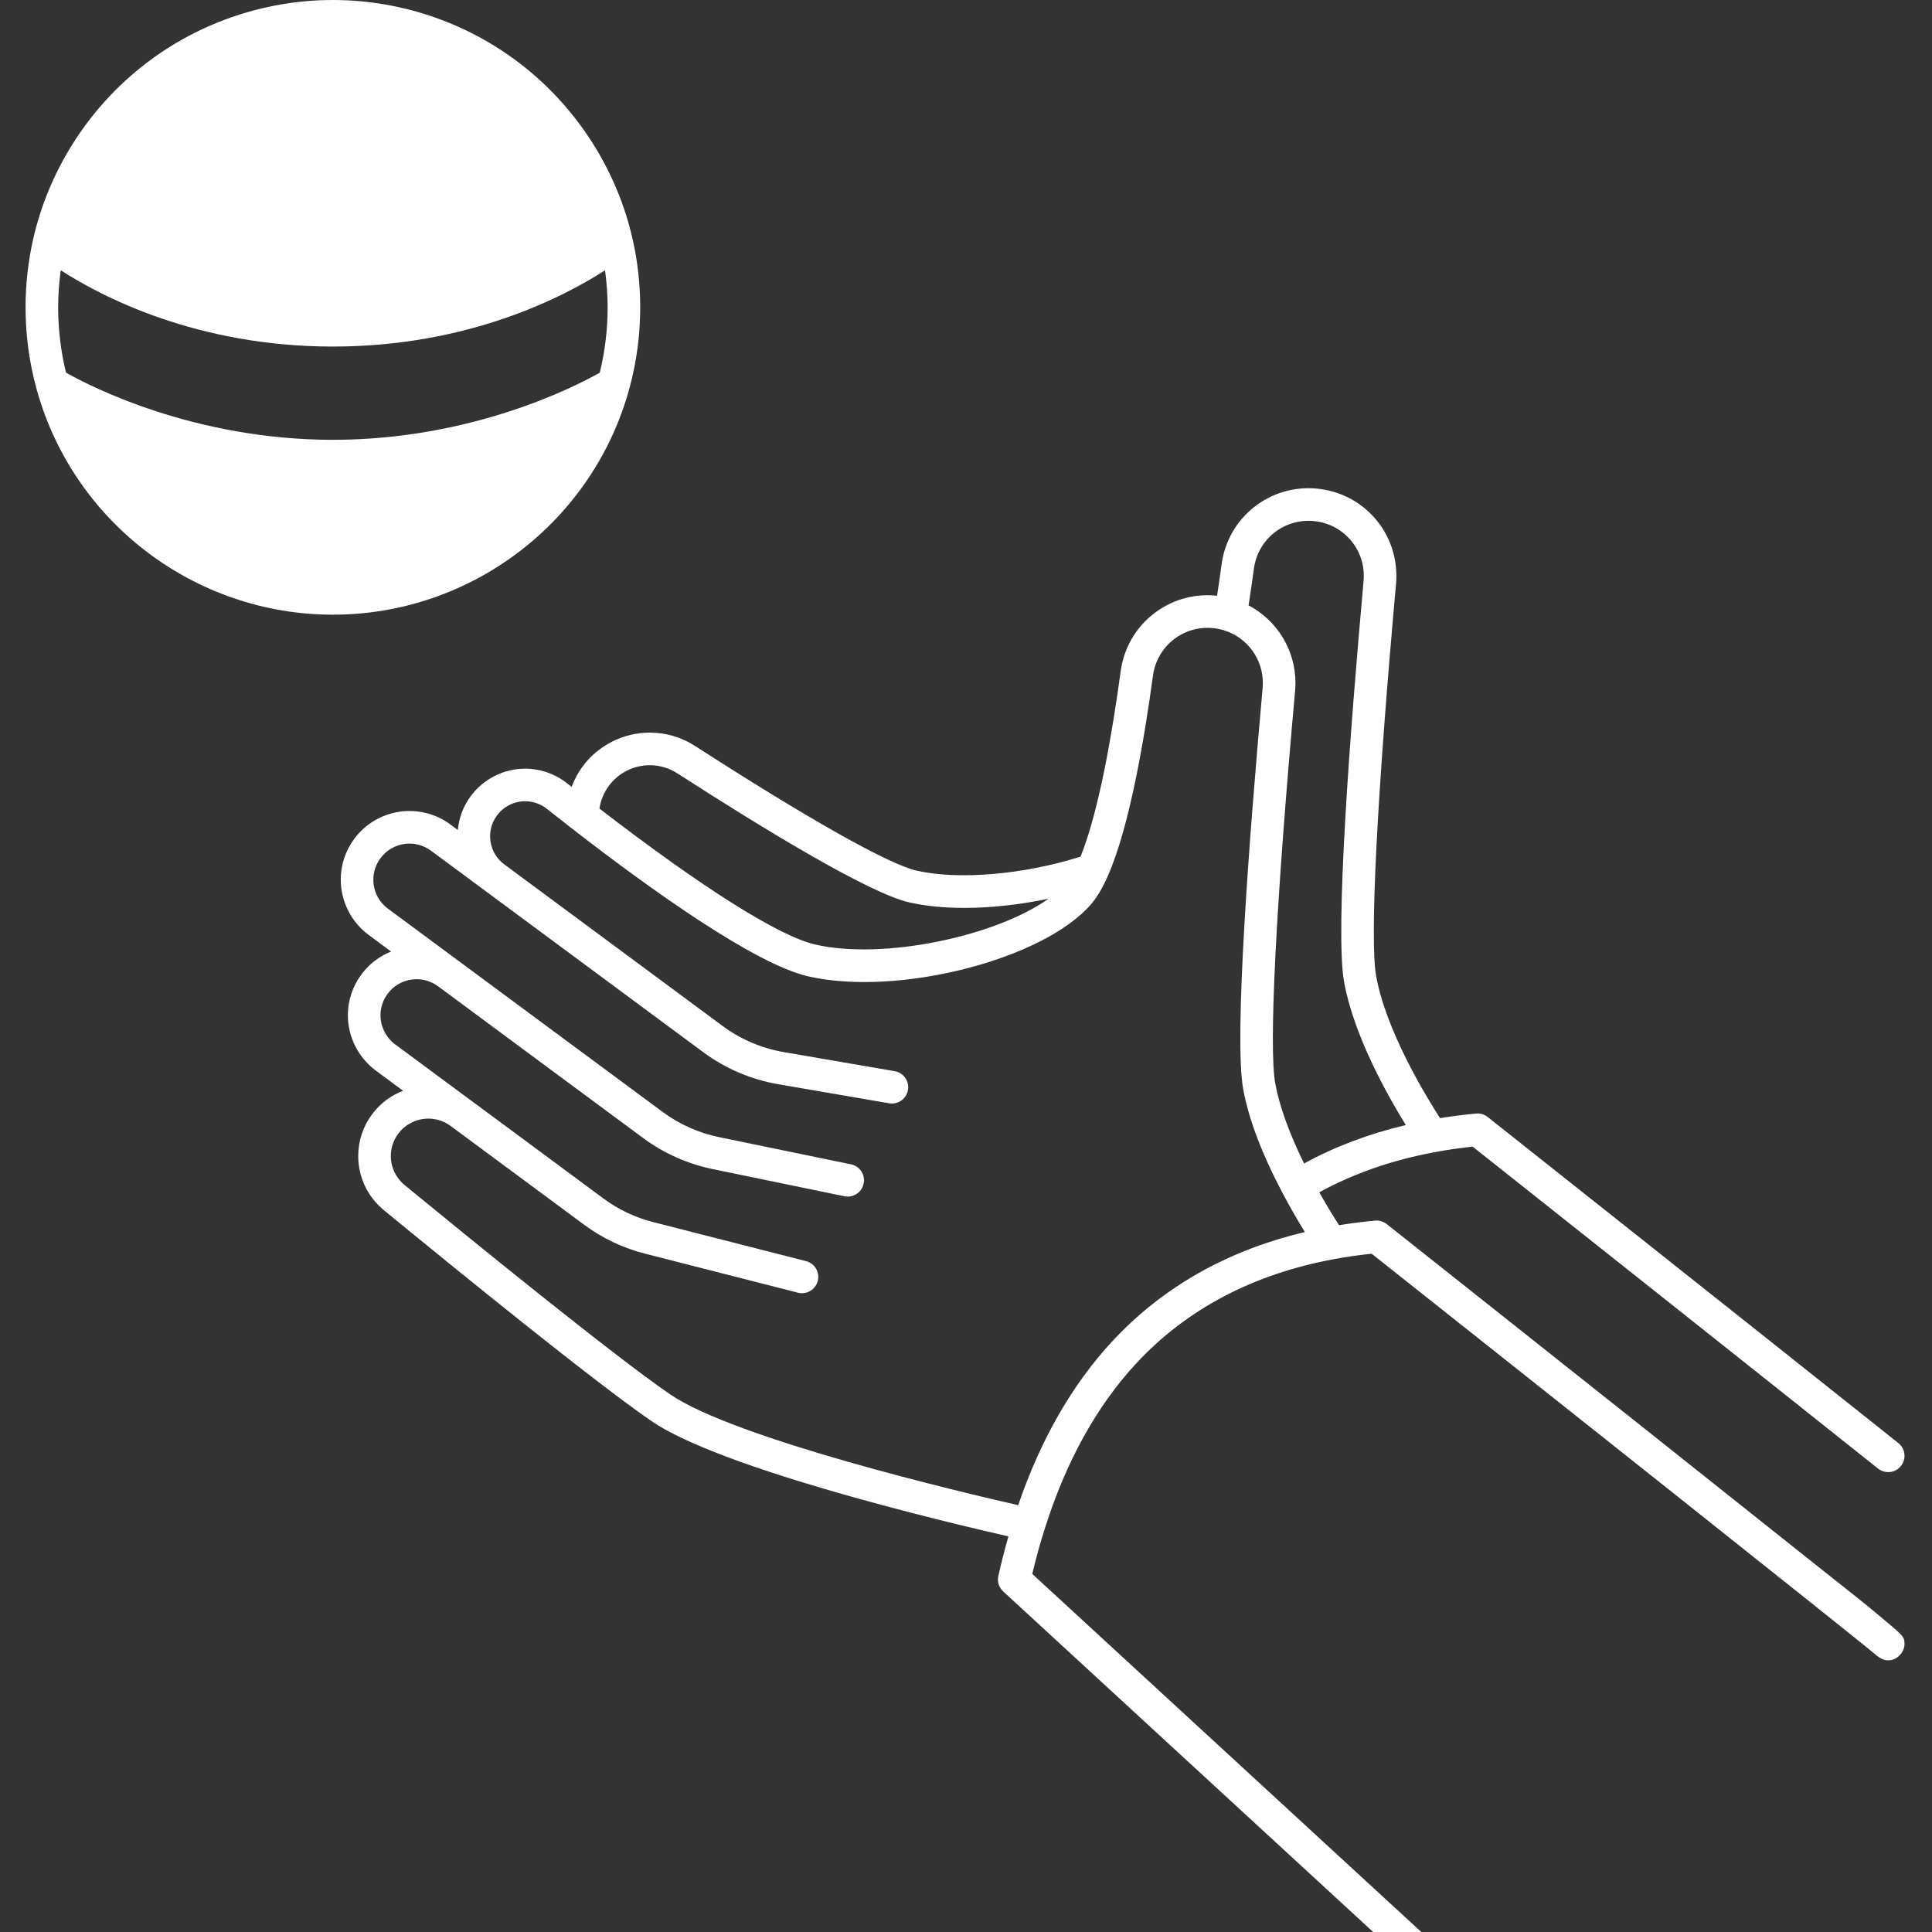
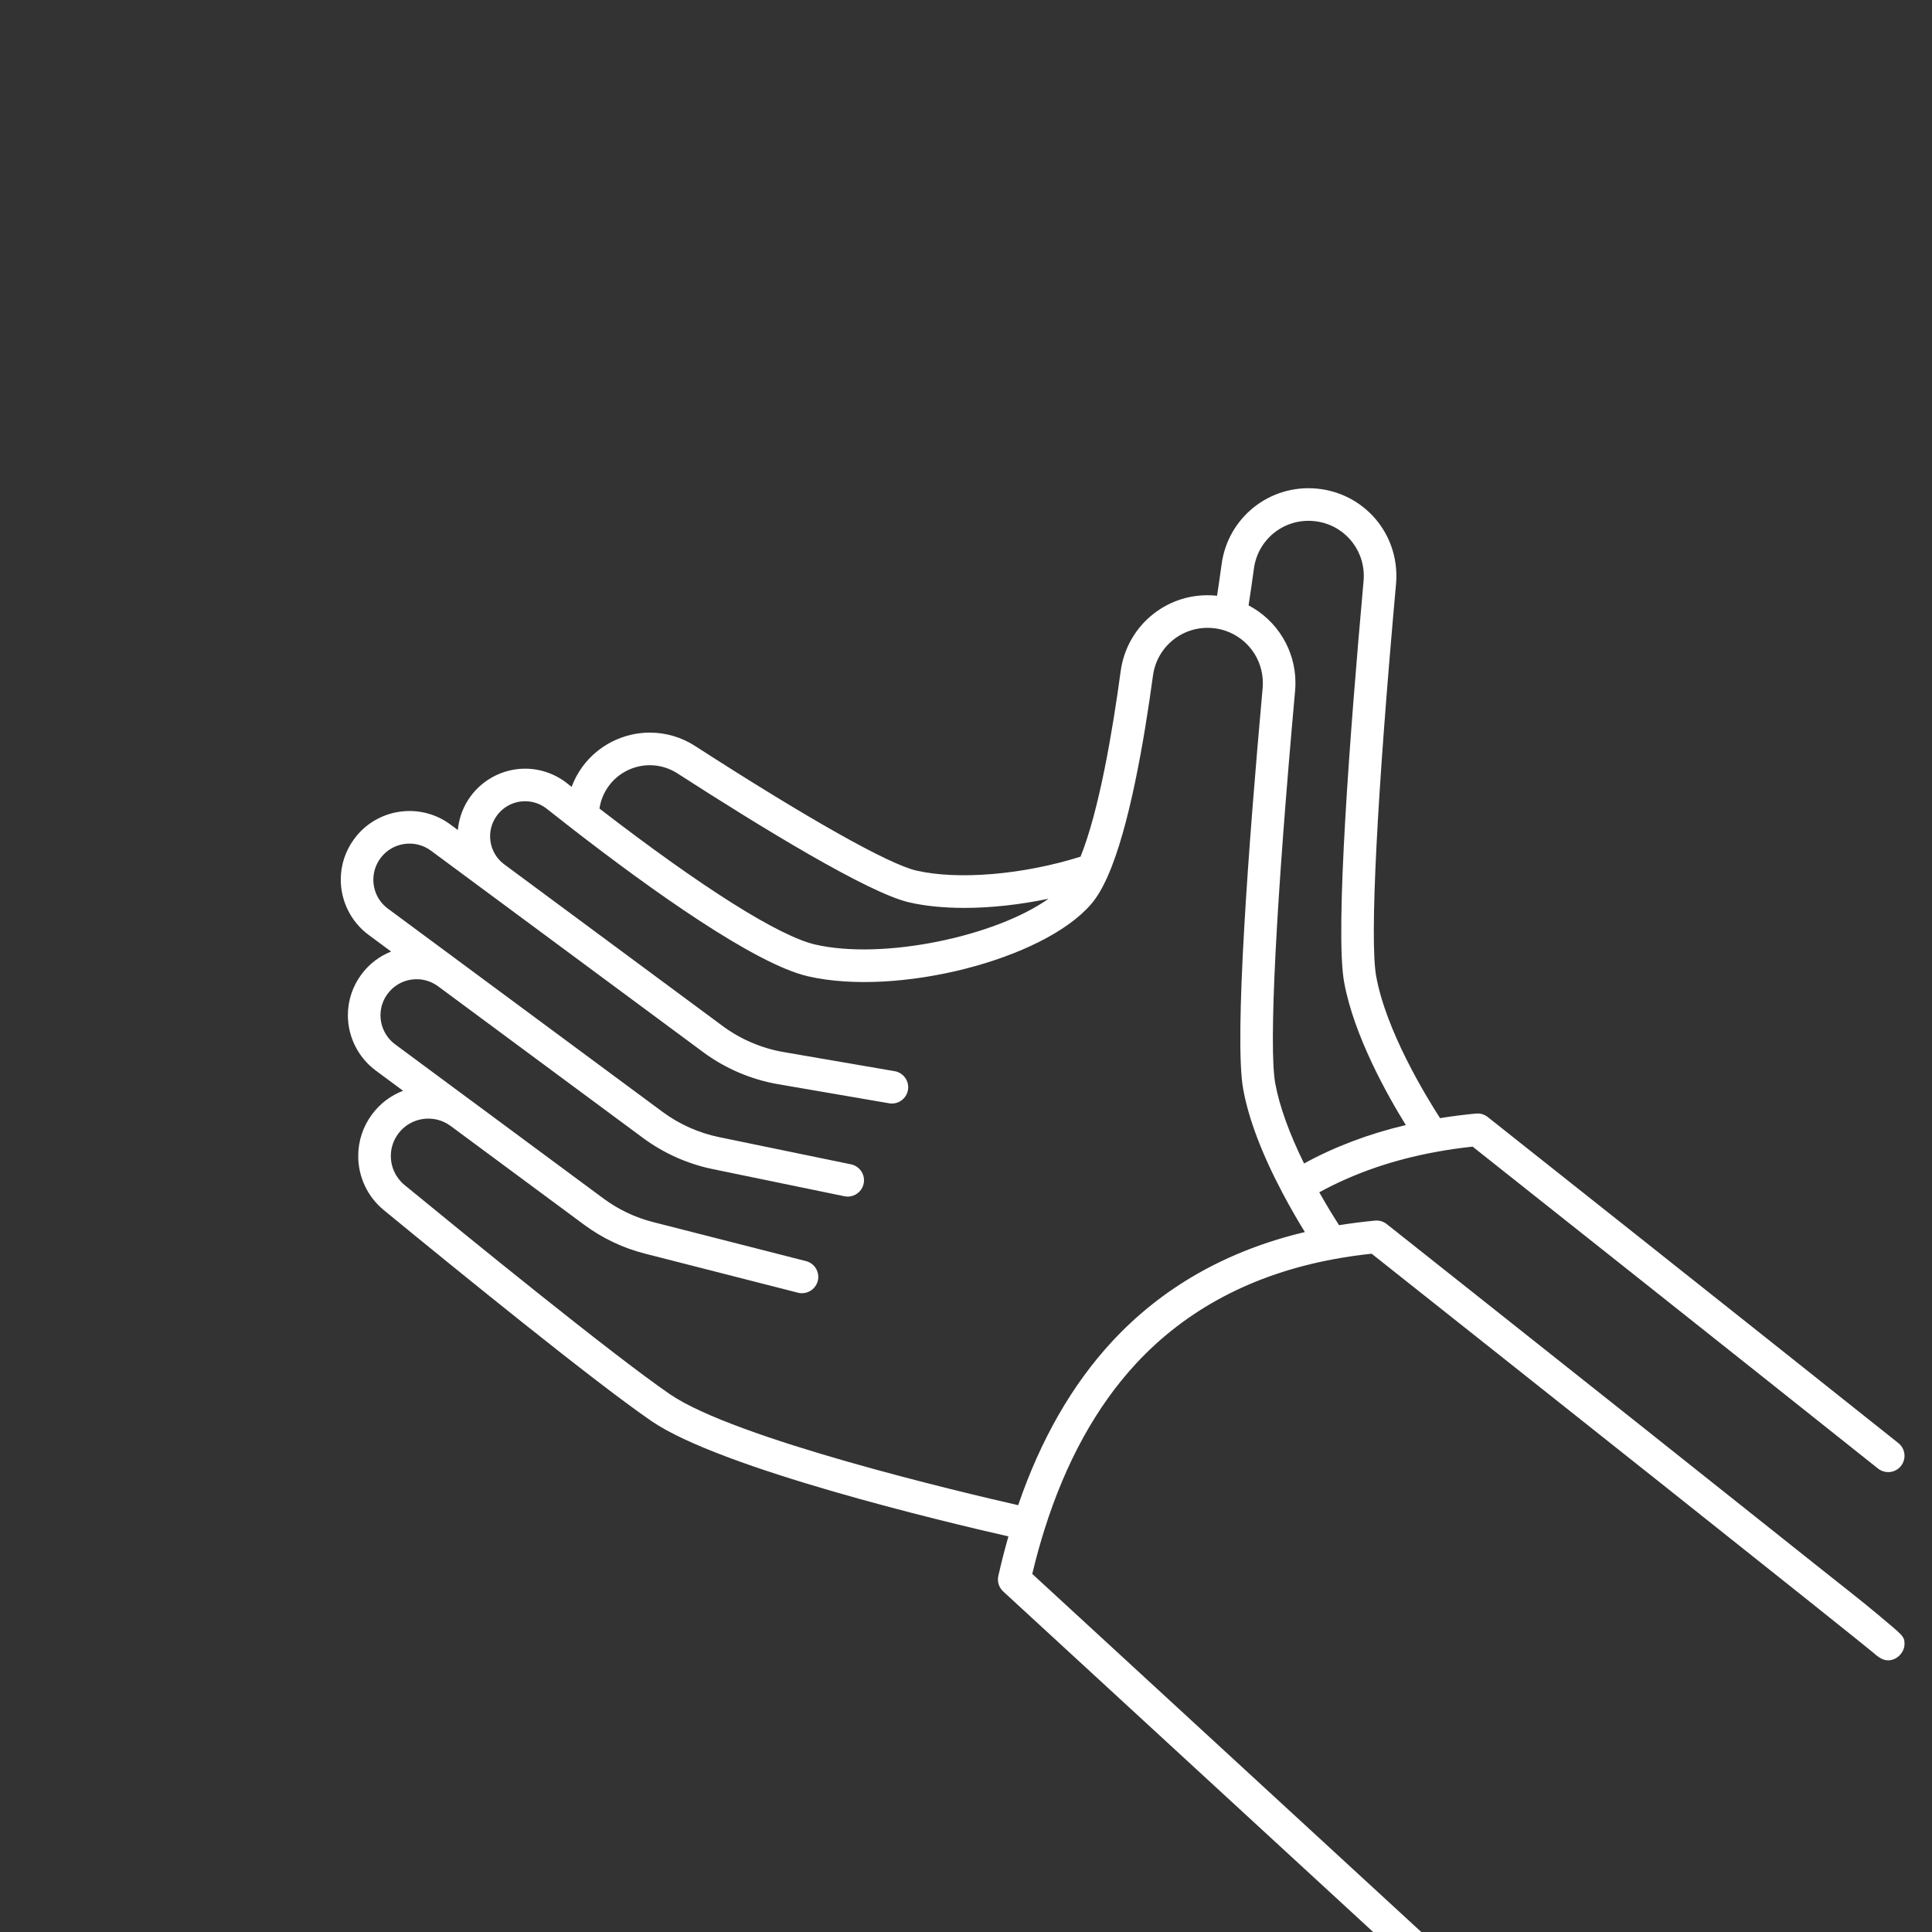
<svg xmlns="http://www.w3.org/2000/svg" width="500" zoomAndPan="magnify" viewBox="0 0 375 375" height="500" preserveAspectRatio="xMidYMid meet" version="1.0">
  <rect x="0" y="0" width="375" height="375" fill="#333333" stroke="none" />
  <defs>
    <clipPath id="ddd23d1718">
-       <path d="M 4.926 0 L 125 0 L 125 120 L 4.926 120 Z M 4.926 0 " clip-rule="nonzero" />
-     </clipPath>
+       </clipPath>
  </defs>
  <path fill="#ffffff" d="M 364.215 313.148 C 361.551 310.898 357.617 307.855 352.957 304.137 C 343.645 296.711 331.23 286.84 318.816 276.98 C 293.988 257.262 269.16 237.59 269.16 237.59 C 268.52 237.082 267.711 236.844 266.898 236.918 C 264.531 237.141 262.191 237.441 259.914 237.809 C 259 236.395 257.605 234.156 256.07 231.426 C 262.723 227.773 270.277 225.145 278.594 223.613 C 280.902 223.18 283.336 222.828 285.836 222.562 C 293.121 228.336 338.168 264.043 364.527 285.051 C 365.113 285.512 365.809 285.738 366.5 285.738 C 367.43 285.738 368.352 285.332 368.973 284.547 C 370.062 283.18 369.84 281.191 368.473 280.102 C 339.867 257.305 289.27 217.211 288.762 216.809 C 288.121 216.301 287.312 216.062 286.5 216.137 C 284.105 216.363 281.766 216.664 279.512 217.031 C 276.645 212.582 269.02 200.023 267.113 189.469 C 265.844 182.441 267.25 154.688 270.969 113.336 C 271.016 112.836 271.035 112.328 271.035 111.781 C 271.035 102.957 264.402 95.676 255.609 94.84 C 246.465 93.973 238.34 100.422 237.113 109.52 C 236.82 111.664 236.531 113.684 236.23 115.641 C 236.16 115.633 236.086 115.621 236.016 115.613 C 226.875 114.742 218.746 121.199 217.52 130.301 C 215.945 141.922 213.344 157.316 209.734 166.277 C 198.688 169.762 186.055 170.855 177.875 168.98 C 172.496 167.75 156.836 158.934 134.914 144.793 C 132.285 143.094 129.242 142.199 126.121 142.199 C 120.977 142.199 116.094 144.672 113.055 148.816 C 112.16 150.031 111.465 151.352 110.949 152.734 C 110.648 152.496 110.348 152.258 110.059 152.031 C 107.754 150.203 104.863 149.199 101.926 149.199 C 97.785 149.199 93.844 151.188 91.375 154.52 C 89.926 156.473 89.082 158.742 88.867 161.105 L 87.406 160.023 C 81.492 155.652 73.129 156.906 68.762 162.816 C 67.047 165.133 66.141 167.875 66.141 170.738 C 66.141 174.949 68.164 178.961 71.547 181.461 L 75.918 184.695 C 73.637 185.602 71.641 187.113 70.145 189.141 C 68.43 191.457 67.523 194.195 67.523 197.059 C 67.523 201.27 69.543 205.277 72.926 207.785 L 78.238 211.719 C 75.91 212.613 73.797 214.148 72.211 216.297 C 70.457 218.656 69.531 221.457 69.531 224.387 C 69.531 228.461 71.344 232.289 74.5 234.887 C 89.156 246.918 115.391 268.23 126.434 275.82 C 139.895 285.07 183.609 295.453 195.734 298.215 C 195.035 300.656 194.379 303.211 193.777 305.875 C 193.527 306.98 193.887 308.133 194.719 308.898 L 291.168 397.68 C 291.777 398.238 292.547 398.516 293.309 398.516 C 294.164 398.516 295.016 398.172 295.637 397.496 C 296.82 396.211 296.738 394.211 295.453 393.027 L 200.359 305.496 C 201.09 302.441 201.891 299.539 202.75 296.84 C 206.844 283.812 212.805 273 220.469 264.711 C 230.258 254.129 243.219 247.289 258.992 244.387 C 261.332 243.957 263.762 243.605 266.234 243.344 C 293.484 264.941 360.98 318.48 364.25 321.332 C 364.961 321.871 365.621 322.27 366.5 322.27 C 368.246 322.27 369.664 320.672 369.664 319.109 C 369.664 317.531 369.332 317.465 364.215 313.148 Z M 243.383 110.371 C 244.152 104.648 249.258 100.59 255.012 101.141 C 260.543 101.664 264.711 106.242 264.711 111.781 C 264.711 112.133 264.699 112.453 264.668 112.766 C 261.965 142.844 259.113 180.762 260.887 190.594 C 262.758 200.945 269.219 212.473 272.867 218.371 C 265.707 220.066 259.086 222.562 253.117 225.832 C 250.242 219.988 248.316 214.645 247.52 210.25 C 246.25 203.223 247.656 175.469 251.375 134.113 C 251.422 133.613 251.445 133.105 251.445 132.555 C 251.445 126.168 247.883 120.41 242.348 117.504 C 242.699 115.234 243.043 112.883 243.383 110.371 Z M 118.156 152.559 C 120.008 150.035 122.984 148.527 126.125 148.527 C 128.027 148.527 129.879 149.074 131.484 150.109 C 147.648 160.535 168.57 173.344 176.465 175.148 C 179.613 175.871 183.258 176.223 187.168 176.223 C 192.32 176.223 197.938 175.609 203.52 174.441 C 193.238 181.754 171.477 186.363 158.277 183.344 C 151.234 181.734 136.375 172.371 116.355 156.945 C 116.586 155.367 117.195 153.871 118.156 152.559 Z M 215.824 260.418 C 208.078 268.793 201.965 279.465 197.629 292.156 C 186.594 289.641 142.586 279.246 130.02 270.609 C 118.762 262.875 90.25 239.633 78.516 230.004 C 76.828 228.613 75.859 226.566 75.859 224.387 C 75.859 222.824 76.355 221.328 77.293 220.059 C 79.668 216.848 84.219 216.16 87.441 218.531 C 87.445 218.531 87.449 218.535 87.453 218.535 C 87.453 218.539 87.457 218.539 87.457 218.539 L 113.371 237.715 C 116.938 240.352 120.922 242.246 125.215 243.336 L 154.883 250.914 C 155.145 250.98 155.41 251.012 155.668 251.012 C 157.078 251.012 158.363 250.059 158.73 248.629 C 159.164 246.938 158.141 245.215 156.449 244.781 L 126.777 237.207 C 123.281 236.316 120.039 234.777 117.133 232.629 L 91.223 213.453 C 91.215 213.449 91.207 213.445 91.199 213.441 L 76.691 202.703 C 74.914 201.387 73.852 199.277 73.852 197.059 C 73.852 195.562 74.328 194.121 75.234 192.898 C 76.344 191.398 77.973 190.418 79.824 190.141 C 81.676 189.863 83.523 190.324 85.031 191.441 C 85.035 191.445 85.043 191.449 85.047 191.449 L 124.871 220.922 C 128.816 223.836 133.438 225.902 138.25 226.902 L 163.898 232.191 C 164.113 232.234 164.328 232.258 164.543 232.258 C 166.012 232.258 167.328 231.227 167.637 229.73 C 167.988 228.02 166.887 226.348 165.18 225.996 L 139.531 220.707 C 135.613 219.895 131.844 218.211 128.633 215.836 L 75.312 176.379 C 73.504 175.043 72.469 172.988 72.469 170.738 C 72.469 169.238 72.945 167.801 73.848 166.578 C 76.145 163.473 80.539 162.816 83.648 165.113 L 94.023 172.789 C 94.055 172.812 94.086 172.84 94.117 172.859 L 136.531 204.254 C 140.785 207.398 145.797 209.539 151.027 210.441 L 172.582 214.148 C 174.301 214.441 175.938 213.289 176.234 211.566 C 176.531 209.848 175.375 208.211 173.652 207.914 L 152.102 204.207 C 147.84 203.473 143.758 201.727 140.293 199.168 L 97.969 167.84 C 97.934 167.816 97.906 167.789 97.871 167.766 L 97.863 167.762 C 96.414 166.684 95.469 165.109 95.203 163.32 C 94.934 161.531 95.383 159.742 96.461 158.285 C 97.762 156.531 99.754 155.523 101.93 155.523 C 103.469 155.523 104.922 156.031 106.137 156.992 C 107.652 158.191 109.336 159.512 111.148 160.918 C 126.293 172.656 146.52 187.141 156.867 189.508 C 174.211 193.477 202.418 186.301 211.73 175.559 C 212.879 174.246 213.941 172.469 214.98 170.137 C 219.172 160.734 222.082 143.746 223.789 131.148 C 224.562 125.426 229.668 121.363 235.418 121.914 C 236.238 121.988 237.051 122.16 237.832 122.422 C 242.191 123.895 245.117 127.965 245.117 132.555 C 245.117 132.902 245.105 133.223 245.078 133.535 C 242.371 163.617 239.52 201.539 241.297 211.375 C 242.352 217.203 244.949 224.035 249.004 231.684 C 250.562 234.629 252.07 237.191 253.273 239.141 C 238.18 242.723 225.59 249.859 215.824 260.418 Z M 215.824 260.418 " fill-opacity="1" fill-rule="nonzero" />
  <g clip-path="url(#ddd23d1718)">
-     <path fill="#ffffff" d="M 122.211 75.223 C 123.574 70.184 124.266 64.945 124.266 59.652 C 124.266 55.133 123.758 50.641 122.762 46.293 C 119.797 33.344 112.441 21.594 102.047 13.207 C 91.496 4.691 78.199 0 64.613 0 C 51.027 0 37.734 4.691 27.18 13.207 C 16.789 21.594 9.43 33.344 6.465 46.293 C 5.469 50.641 4.961 55.133 4.961 59.652 C 4.961 64.945 5.656 70.184 7.016 75.219 C 14.016 101.18 37.699 119.309 64.613 119.309 C 91.527 119.312 115.215 101.18 122.211 75.223 Z M 12.812 72.336 C 11.805 68.215 11.289 63.957 11.289 59.652 C 11.289 57.238 11.469 54.836 11.789 52.461 C 19.688 57.559 38.199 67.266 64.613 67.266 C 91.023 67.266 109.539 57.555 117.438 52.461 C 117.758 54.836 117.941 57.238 117.941 59.652 C 117.941 63.957 117.426 68.215 116.414 72.34 C 111.699 75.004 91.621 85.367 64.613 85.367 C 37.68 85.367 17.535 74.996 12.812 72.336 Z M 12.812 72.336 " fill-opacity="1" fill-rule="nonzero" />
+     <path fill="#ffffff" d="M 122.211 75.223 C 123.574 70.184 124.266 64.945 124.266 59.652 C 124.266 55.133 123.758 50.641 122.762 46.293 C 119.797 33.344 112.441 21.594 102.047 13.207 C 91.496 4.691 78.199 0 64.613 0 C 51.027 0 37.734 4.691 27.18 13.207 C 16.789 21.594 9.43 33.344 6.465 46.293 C 5.469 50.641 4.961 55.133 4.961 59.652 C 4.961 64.945 5.656 70.184 7.016 75.219 C 14.016 101.18 37.699 119.309 64.613 119.309 Z M 12.812 72.336 C 11.805 68.215 11.289 63.957 11.289 59.652 C 11.289 57.238 11.469 54.836 11.789 52.461 C 19.688 57.559 38.199 67.266 64.613 67.266 C 91.023 67.266 109.539 57.555 117.438 52.461 C 117.758 54.836 117.941 57.238 117.941 59.652 C 117.941 63.957 117.426 68.215 116.414 72.34 C 111.699 75.004 91.621 85.367 64.613 85.367 C 37.68 85.367 17.535 74.996 12.812 72.336 Z M 12.812 72.336 " fill-opacity="1" fill-rule="nonzero" />
  </g>
</svg>